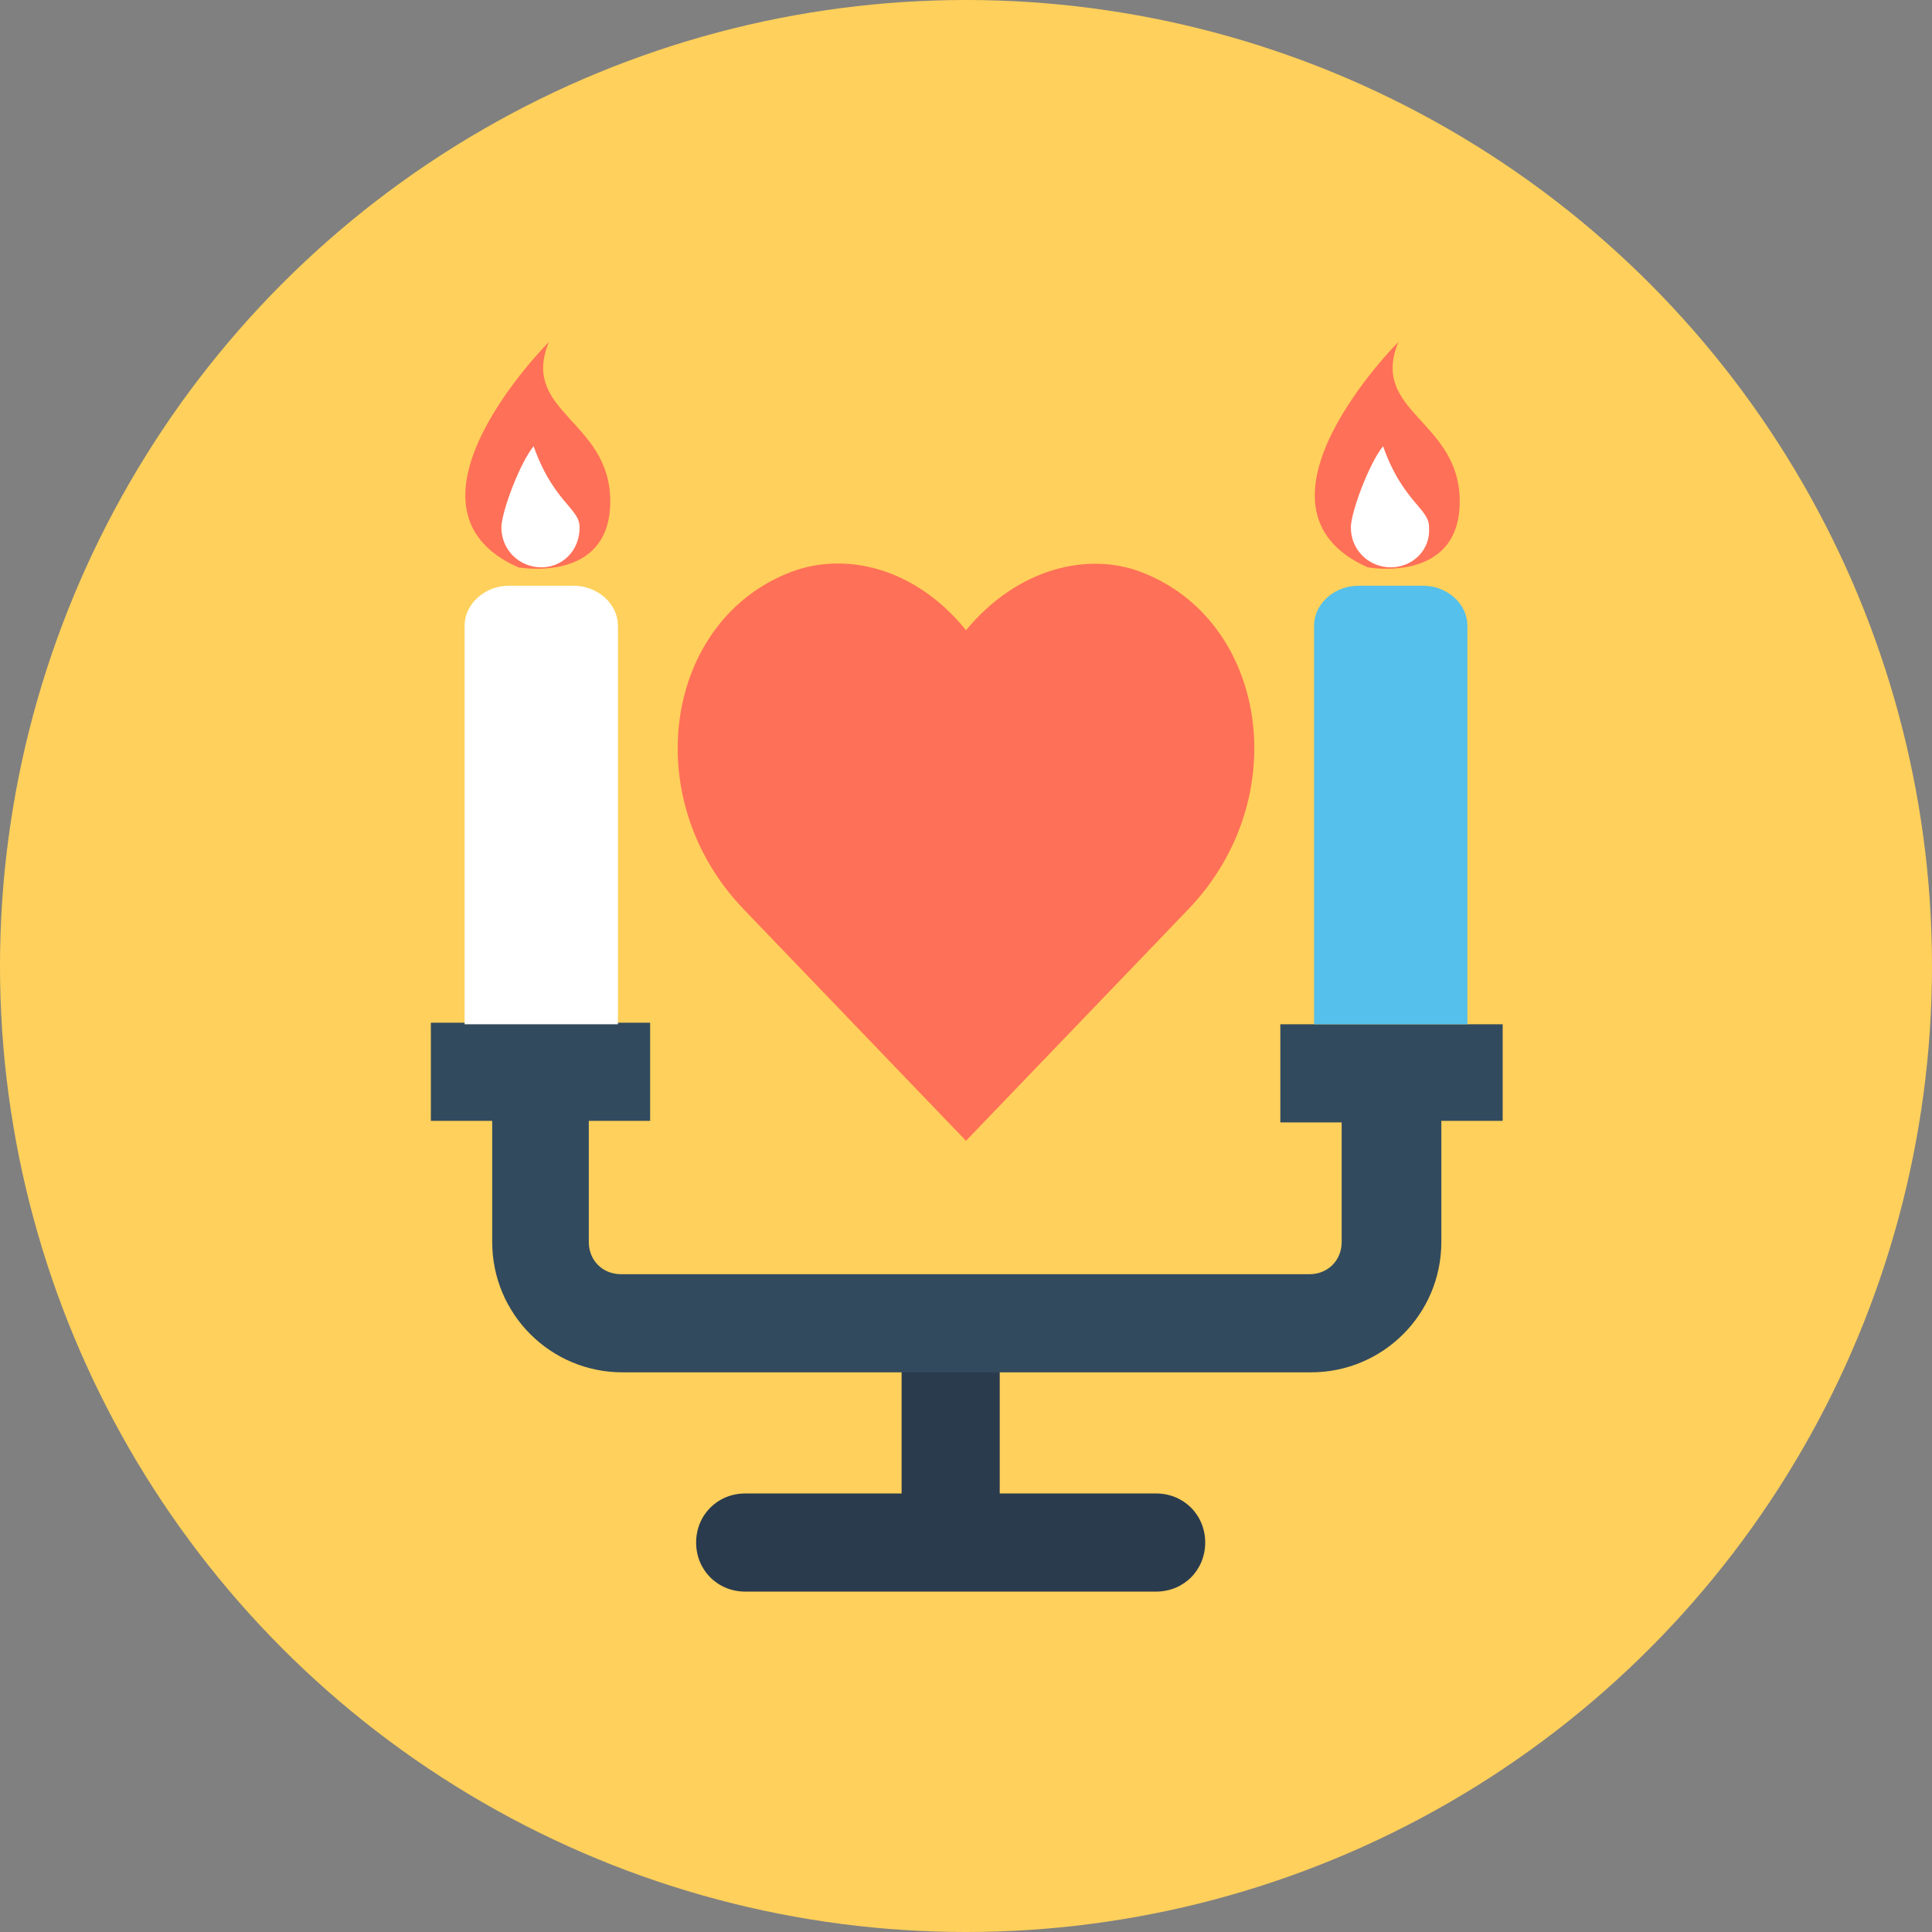
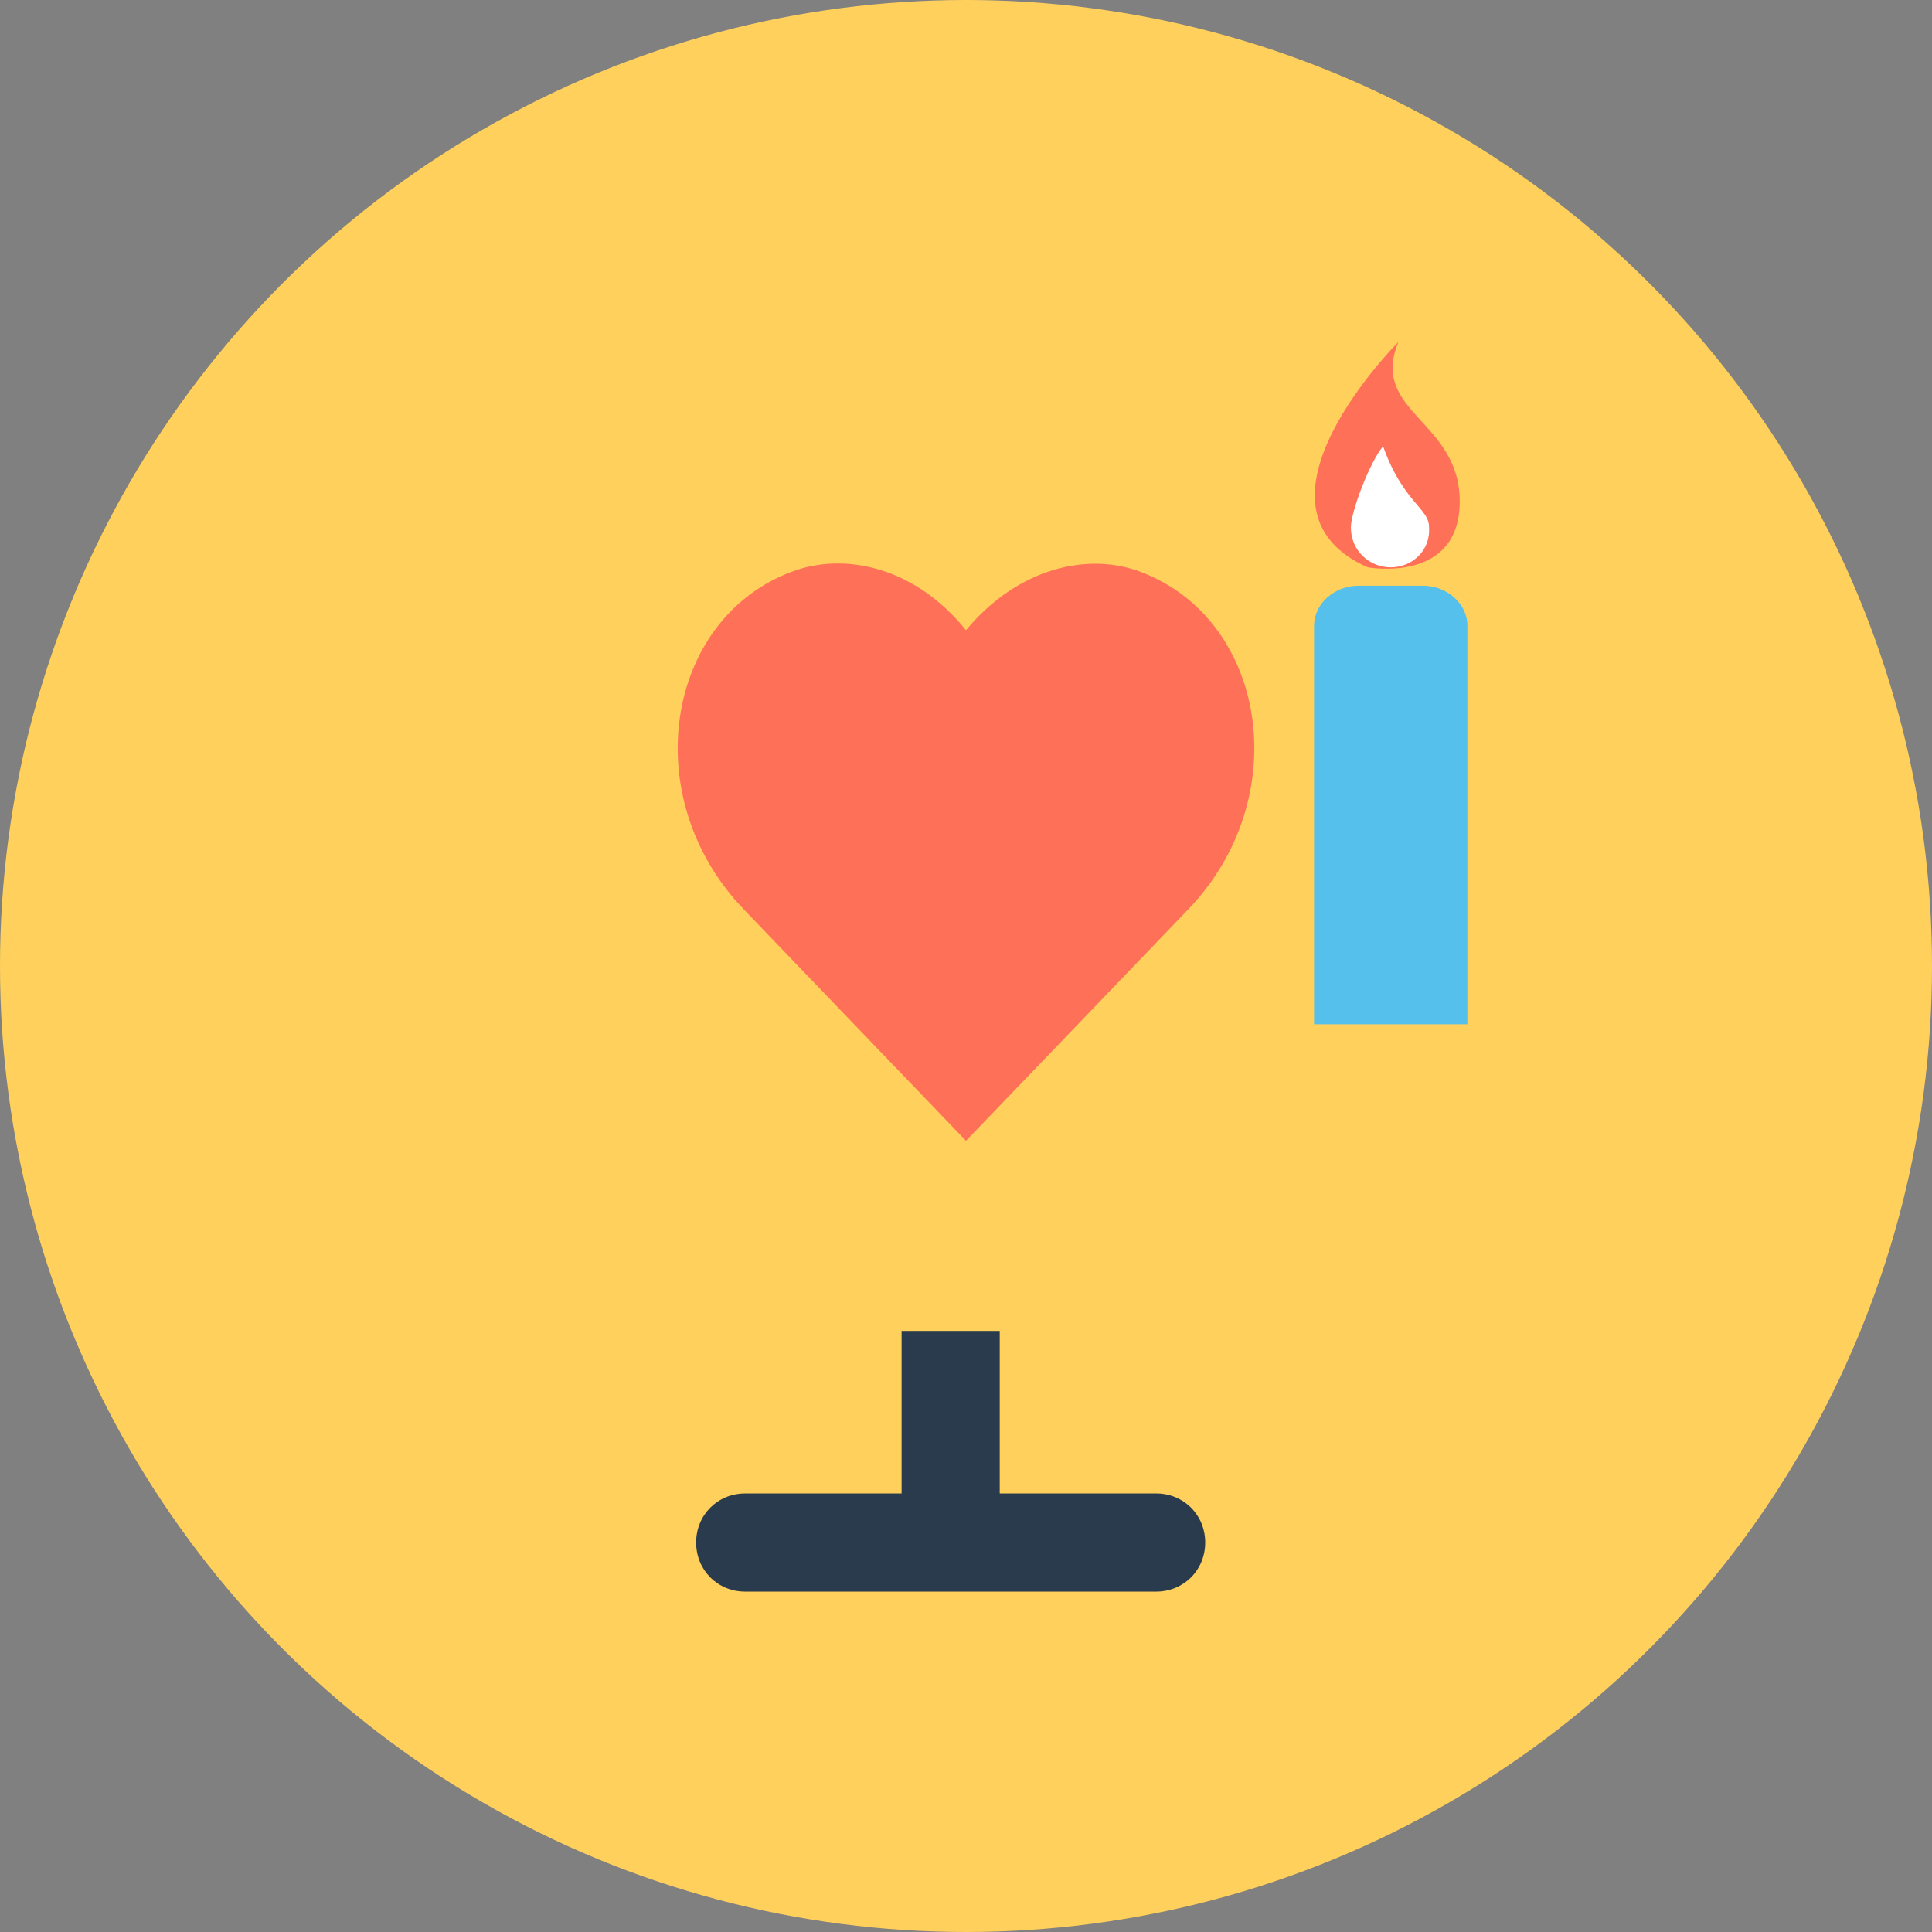
<svg xmlns="http://www.w3.org/2000/svg" height="800px" width="800px" version="1.1" id="Layer_1" viewBox="0 0 504 504" xml:space="preserve">
  <rect x="0" y="0" width="504" height="504" fill="#808080" stroke="none" />
  <circle style="fill:#FFD05B;" cx="252" cy="252" r="252" />
  <path style="fill:#FF7058;" d="M364.8,89.2c0,0-43.2,43.2-8,58.8c0,0,24,4.4,24-17.2C380.8,109.6,357.2,107.6,364.8,89.2z" />
  <path style="fill:#2B3B4E;" d="M260.8,389.2v-42h-25.6v42.4h-40.8c-7.2,0-12.8,5.6-12.8,12.8l0,0c0,7.2,5.6,12.8,12.8,12.8h40.8  h25.6h40.8c7.2,0,12.8-5.6,12.8-12.8l0,0c0-7.2-5.6-12.8-12.8-12.8h-40.8V389.2z" />
-   <path style="fill:#324A5E;" d="M391.6,267.2H334v25.6h16V324c0,4.8-3.6,8.4-8.4,8.4H162c-4.8,0-8.4-3.6-8.4-8.4v-31.6h16v-25.6  h-57.2v25.6h16V324c0,18.8,15.2,34,34,34H342c18.8,0,34-15.2,34-34v-31.6h16v-25.2H391.6z" />
-   <path style="fill:#FFFFFF;" d="M149.6,152.8h-16.8c-6.4,0-11.6,4.8-11.6,10.4v104h40v-104C161.2,157.6,156,152.8,149.6,152.8z" />
  <path style="fill:#54C0EB;" d="M371.2,152.8h-16.8c-6.4,0-11.6,4.8-11.6,10.4v104h40v-104C382.8,157.6,377.6,152.8,371.2,152.8z" />
  <path style="fill:#FFFFFF;" d="M362.8,148c-5.6,0-10.4-4.4-10.4-10.4c0-4,4.8-16.8,8.4-21.2c2.8,8,6.4,12.4,8.8,15.2s3.2,4,3.2,6  C373.2,143.6,368.4,148,362.8,148z" />
-   <path style="fill:#FF7058;" d="M143.2,89.2c0,0-43.2,43.2-8,58.8c0,0,24,4.4,24-17.2C159.2,109.6,135.6,107.6,143.2,89.2z" />
-   <path style="fill:#FFFFFF;" d="M141.2,148c-5.6,0-10.4-4.4-10.4-10.4c0-4,4.8-16.8,8.4-21.2c2.8,8,6.4,12.4,8.8,15.2  c2.4,2.8,3.2,4,3.2,6C151.2,143.6,146.8,148,141.2,148z" />
  <path style="fill:#FF7058;" d="M252,164.4c13.6-16.4,32-20.4,45.6-15.2c32.8,12.4,40.4,58.8,12.4,88c-58,60.4-58,60.4-58,60.4  s0,0-58-60.4c-28-29.2-20.4-75.6,12.4-88C220,144,238.4,147.6,252,164.4z" />
</svg>